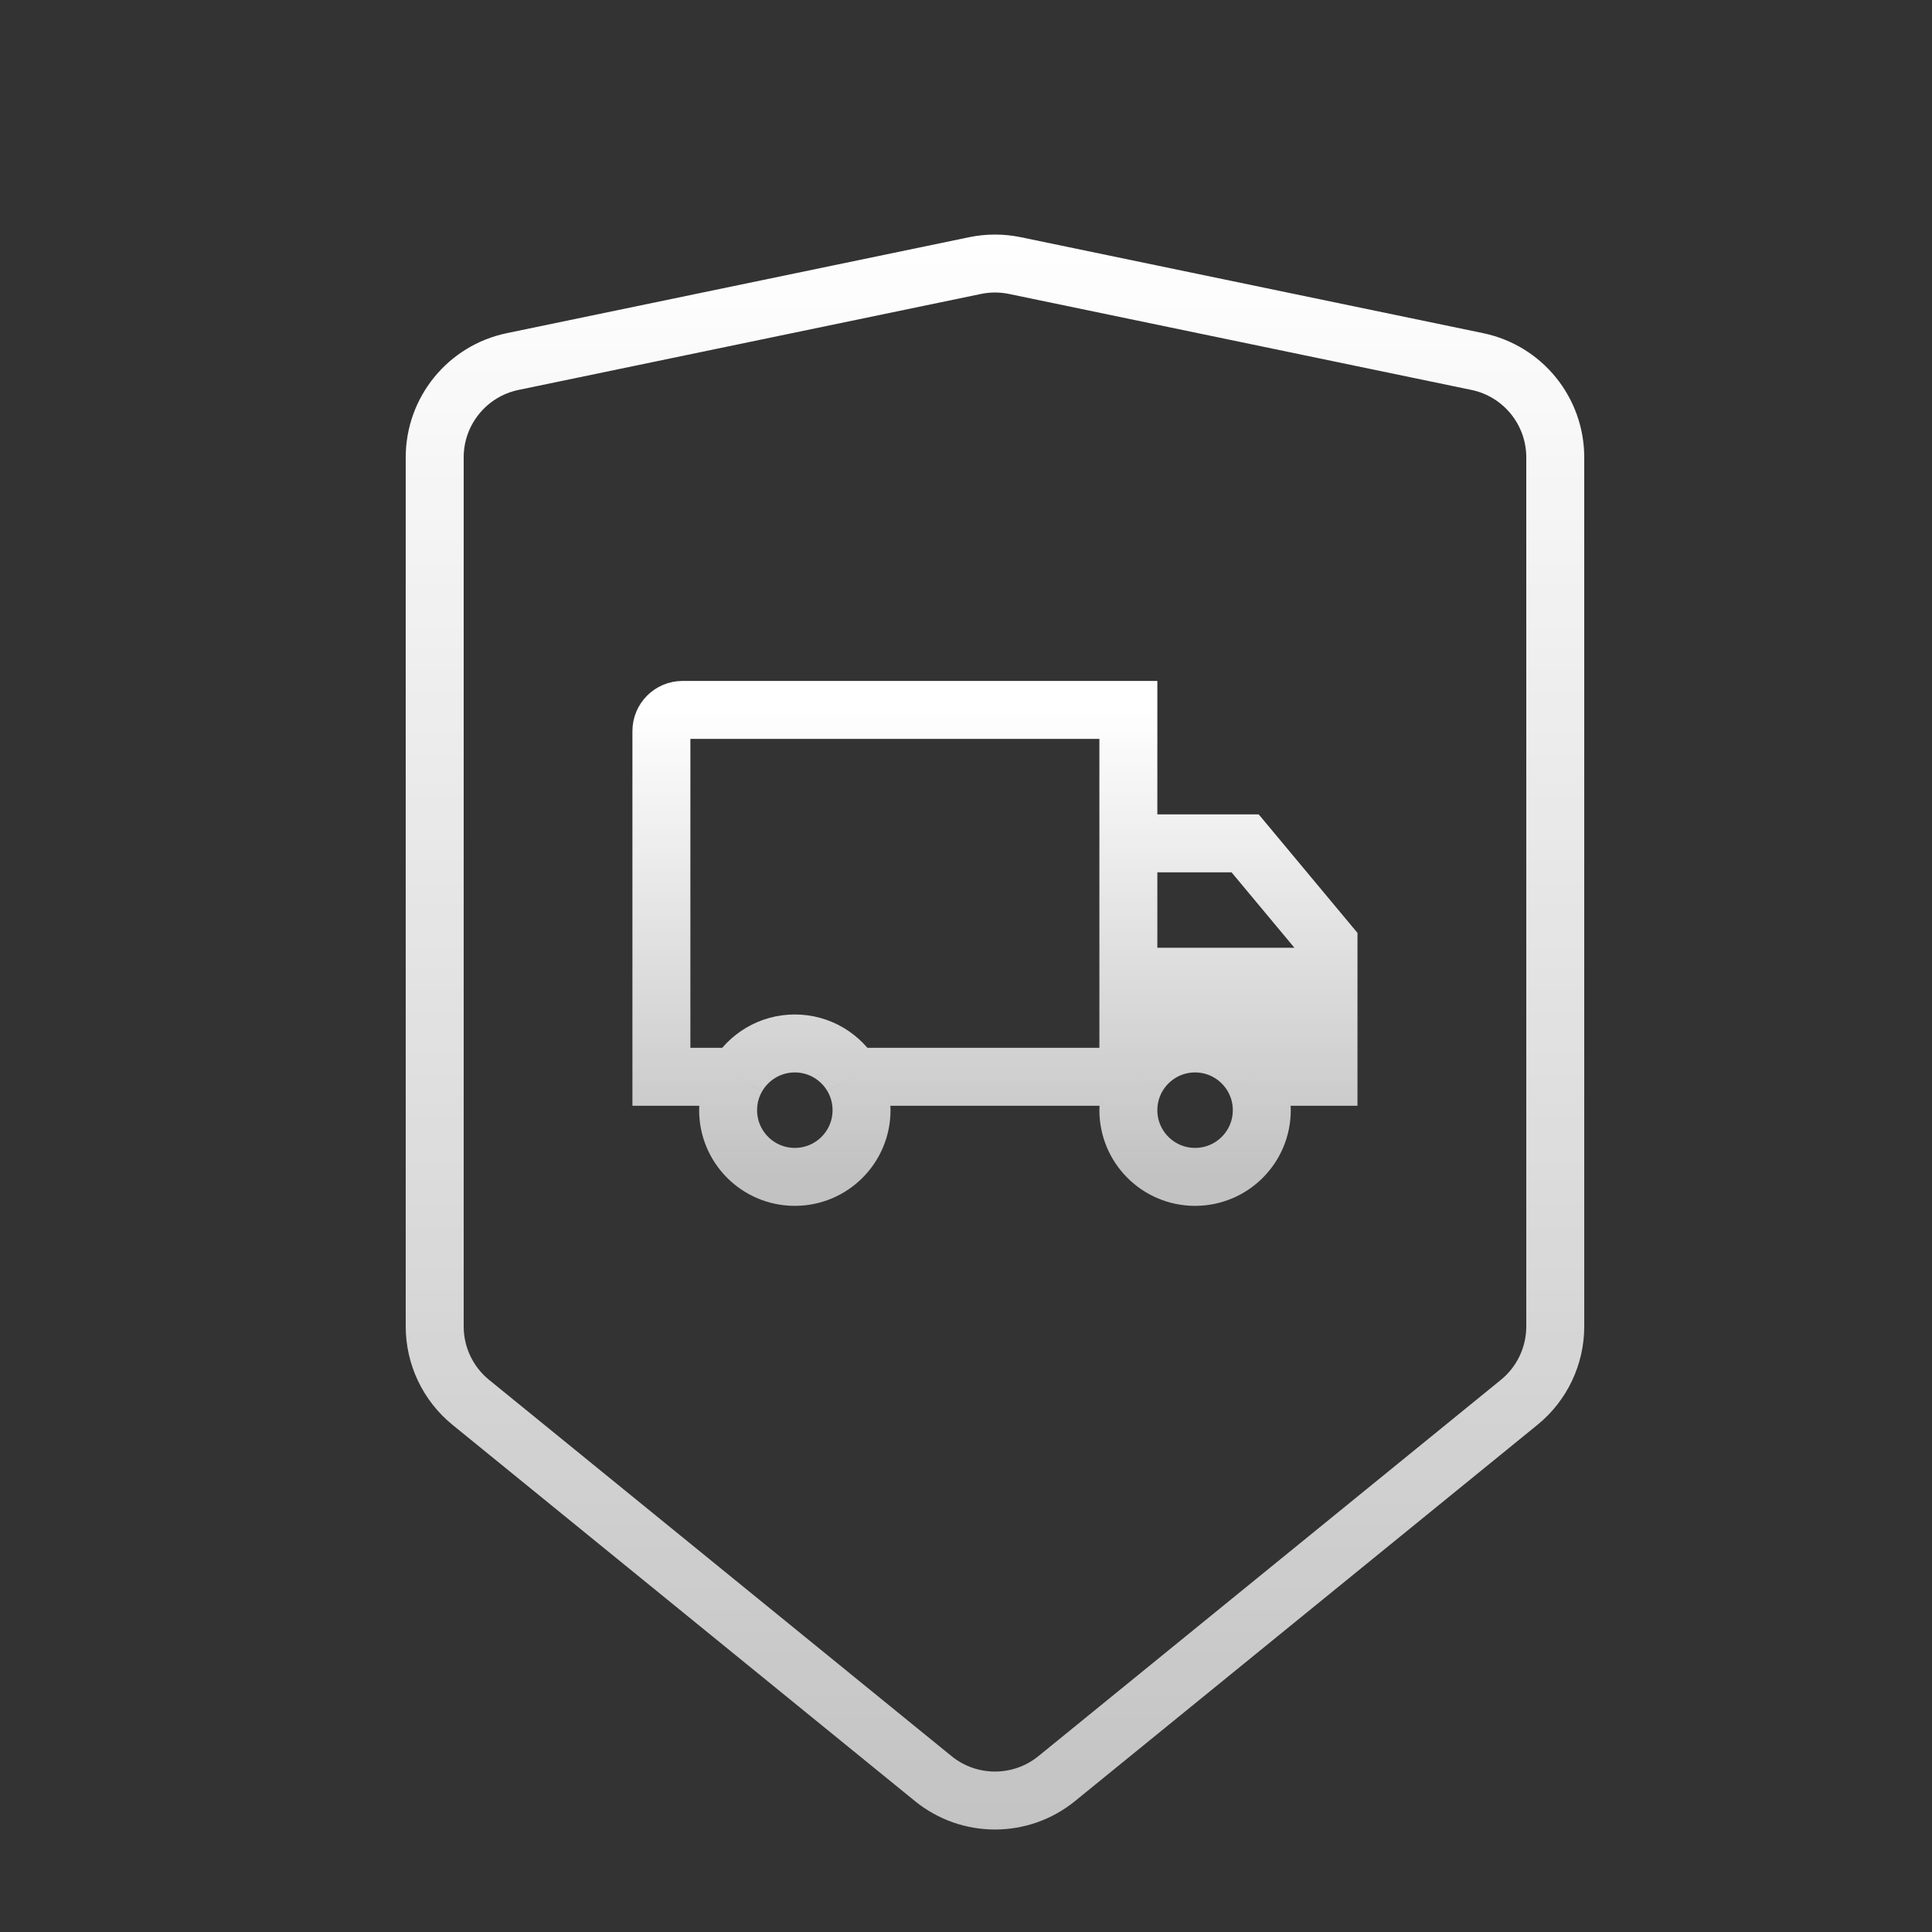
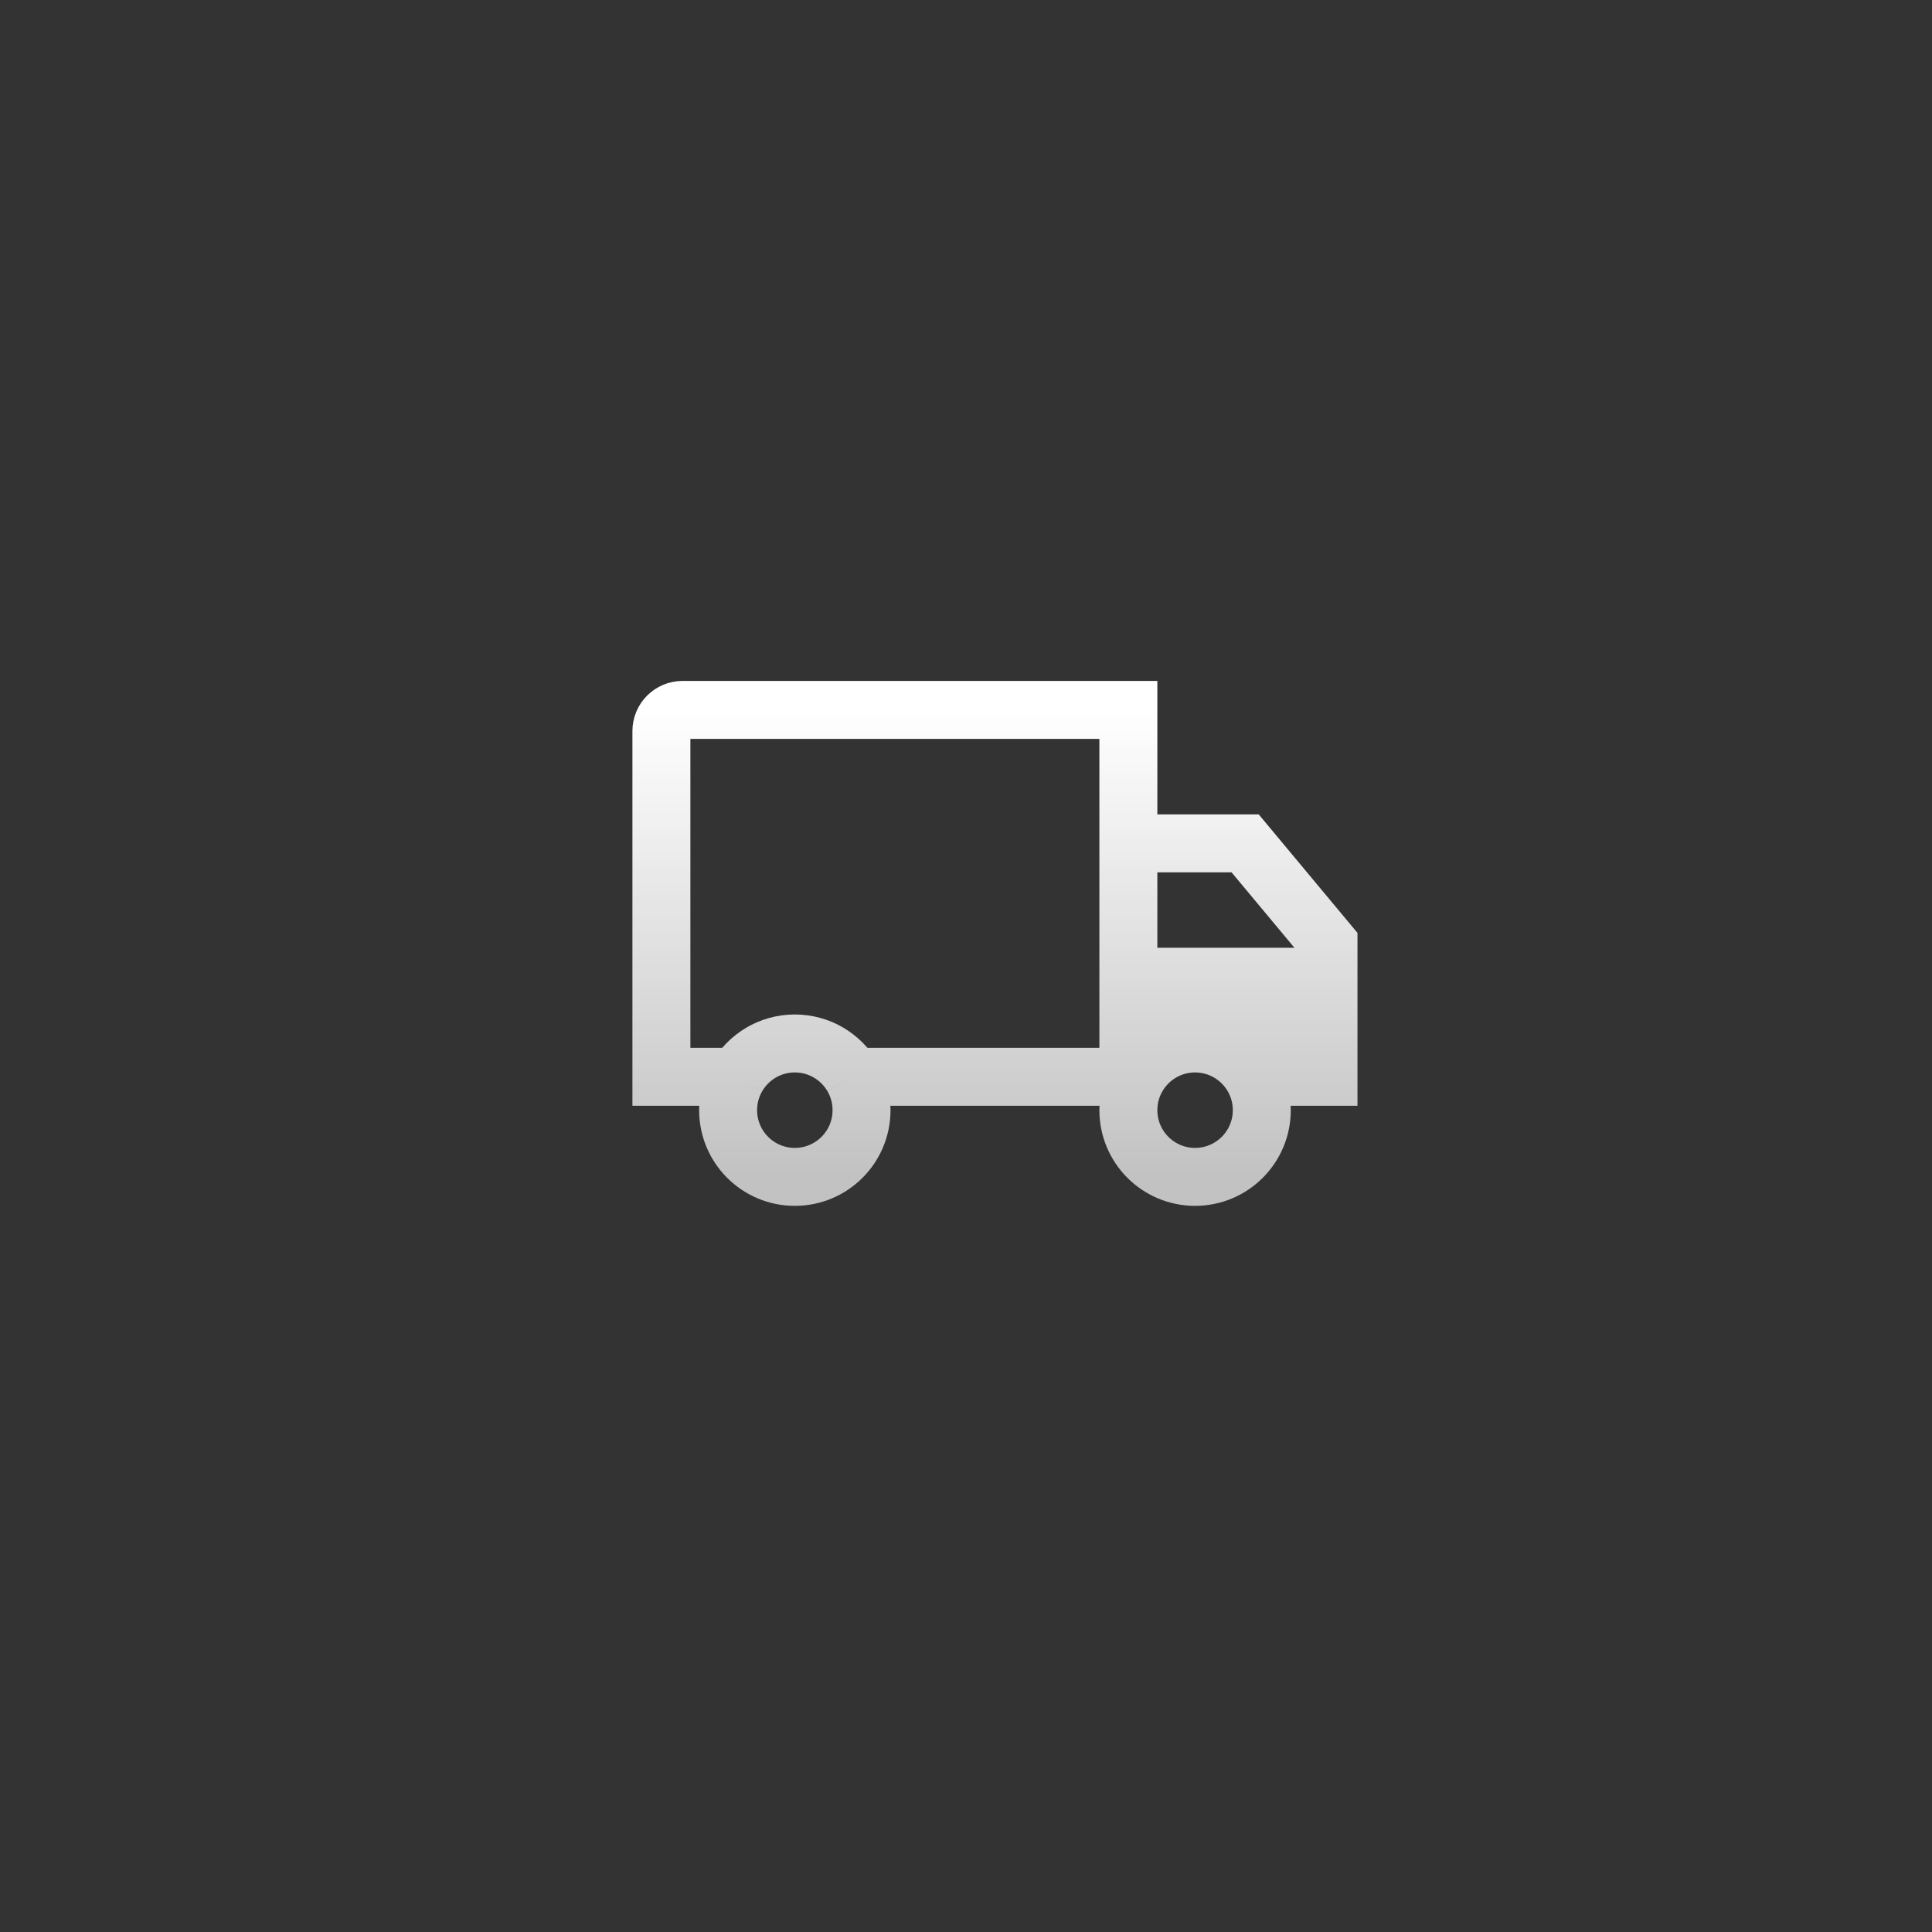
<svg xmlns="http://www.w3.org/2000/svg" width="100" height="100" viewBox="0 0 100 100" fill="none">
  <rect x="0" y="0" width="100" height="100" fill="#333333" stroke="none" />
  <path d="M58.404 55.736V53.146M58.404 55.736H44.131M58.404 55.736H58.866M58.404 43.651V36.745L35.329 36.745C34.724 36.745 34.234 37.235 34.234 37.84L34.234 55.736H38.149M58.404 43.651H64.447L68.763 48.83V50.556M58.404 43.651V50.556M68.763 50.556H58.404M68.763 50.556V53.146M58.404 50.556V53.146M58.404 53.146H68.763M68.763 53.146V55.736H64.848M44.131 55.736C43.534 54.704 42.418 54.009 41.14 54.009C39.862 54.009 38.746 54.704 38.149 55.736M44.131 55.736C44.425 56.243 44.593 56.833 44.593 57.462C44.593 59.369 43.047 60.915 41.14 60.915C39.233 60.915 37.687 59.369 37.687 57.462C37.687 56.833 37.855 56.243 38.149 55.736M58.866 55.736C58.572 56.243 58.404 56.833 58.404 57.462C58.404 59.369 59.95 60.915 61.857 60.915C63.764 60.915 65.31 59.369 65.31 57.462C65.31 56.833 65.142 56.243 64.848 55.736M58.866 55.736C59.463 54.704 60.579 54.009 61.857 54.009C63.135 54.009 64.251 54.704 64.848 55.736" stroke="url(#paint0_linear_285_2993)" stroke-width="3" />
-   <path d="M80.5 23.673V68.656C80.5 70.181 79.814 71.624 78.631 72.586L54.697 92.059C52.835 93.574 50.165 93.574 48.303 92.059L24.369 72.586C23.186 71.624 22.5 70.181 22.5 68.656V23.673C22.5 21.272 24.186 19.201 26.537 18.713L50.471 13.746C51.15 13.605 51.85 13.605 52.529 13.746L76.463 18.713C78.814 19.201 80.5 21.272 80.5 23.673Z" stroke="url(#paint1_linear_285_2993)" stroke-width="3" />
  <defs>
    <linearGradient id="paint0_linear_285_2993" x1="51.498" y1="36.745" x2="51.498" y2="60.915" gradientUnits="userSpaceOnUse">
      <stop stop-color="white" />
      <stop offset="1" stop-color="white" stop-opacity="0.7" />
    </linearGradient>
    <linearGradient id="paint1_linear_285_2993" x1="51.5" y1="12" x2="51.5" y2="96.594" gradientUnits="userSpaceOnUse">
      <stop stop-color="white" />
      <stop offset="1" stop-color="white" stop-opacity="0.7" />
    </linearGradient>
  </defs>
</svg>